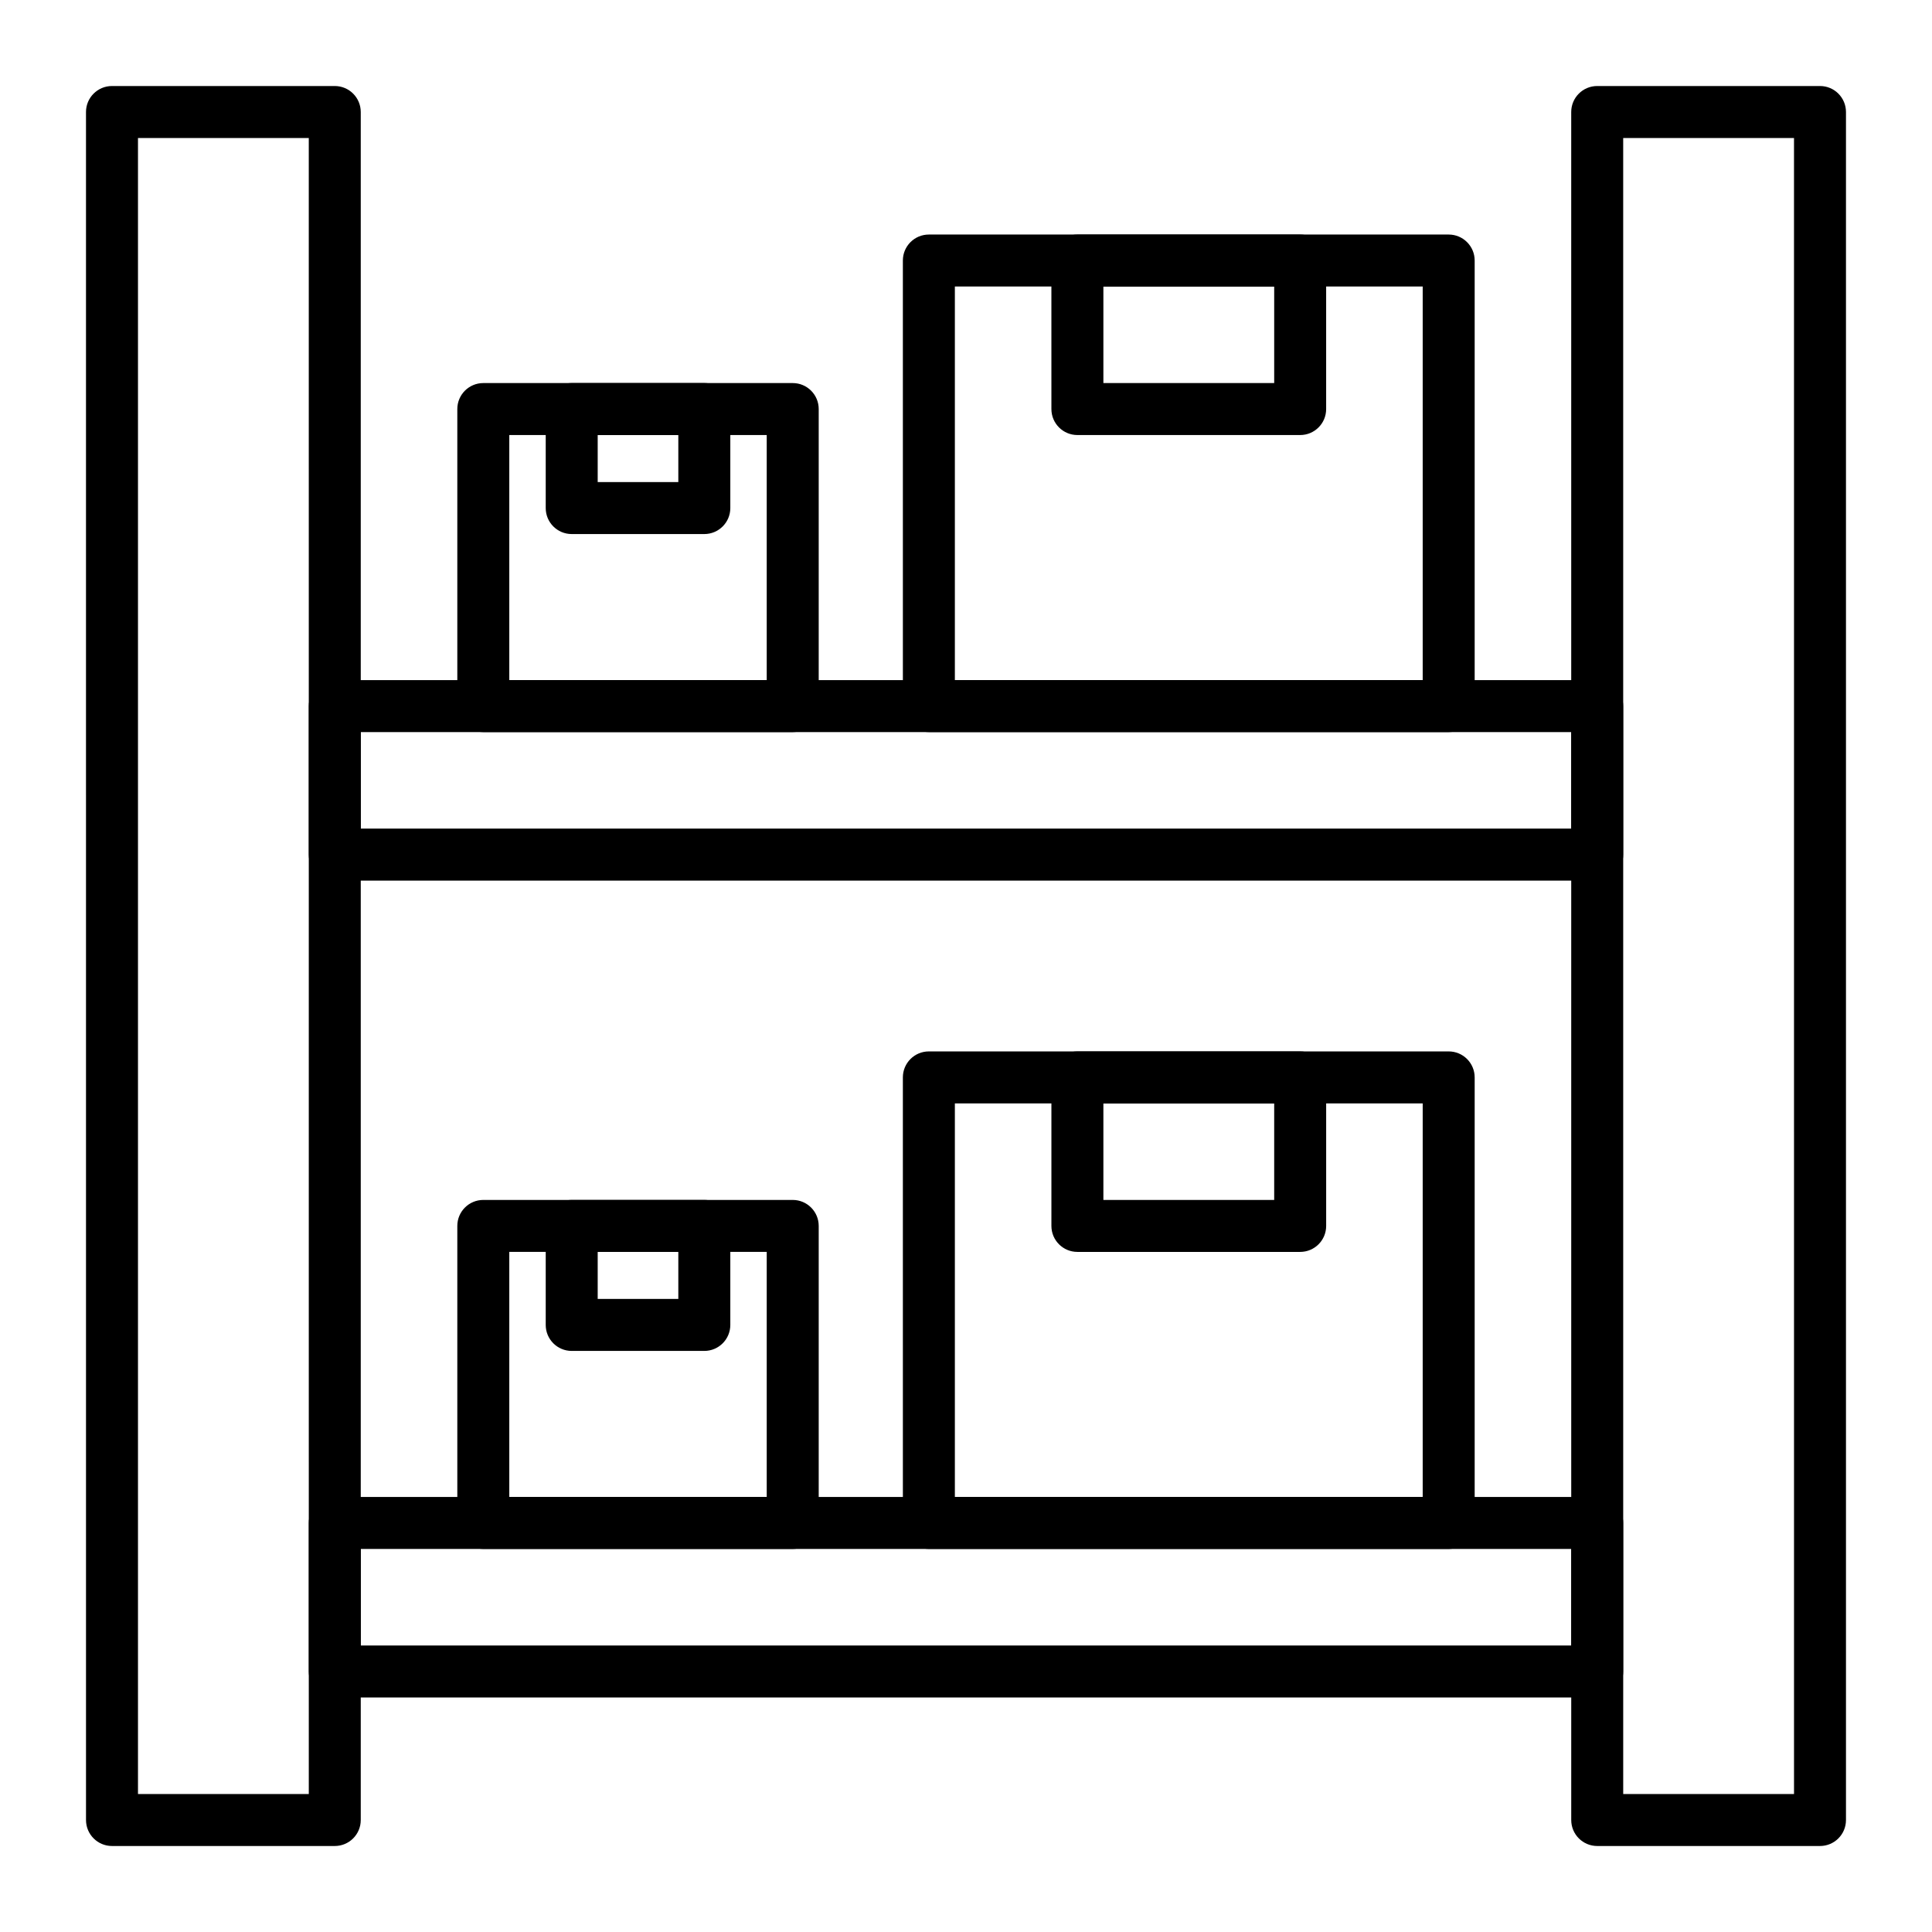
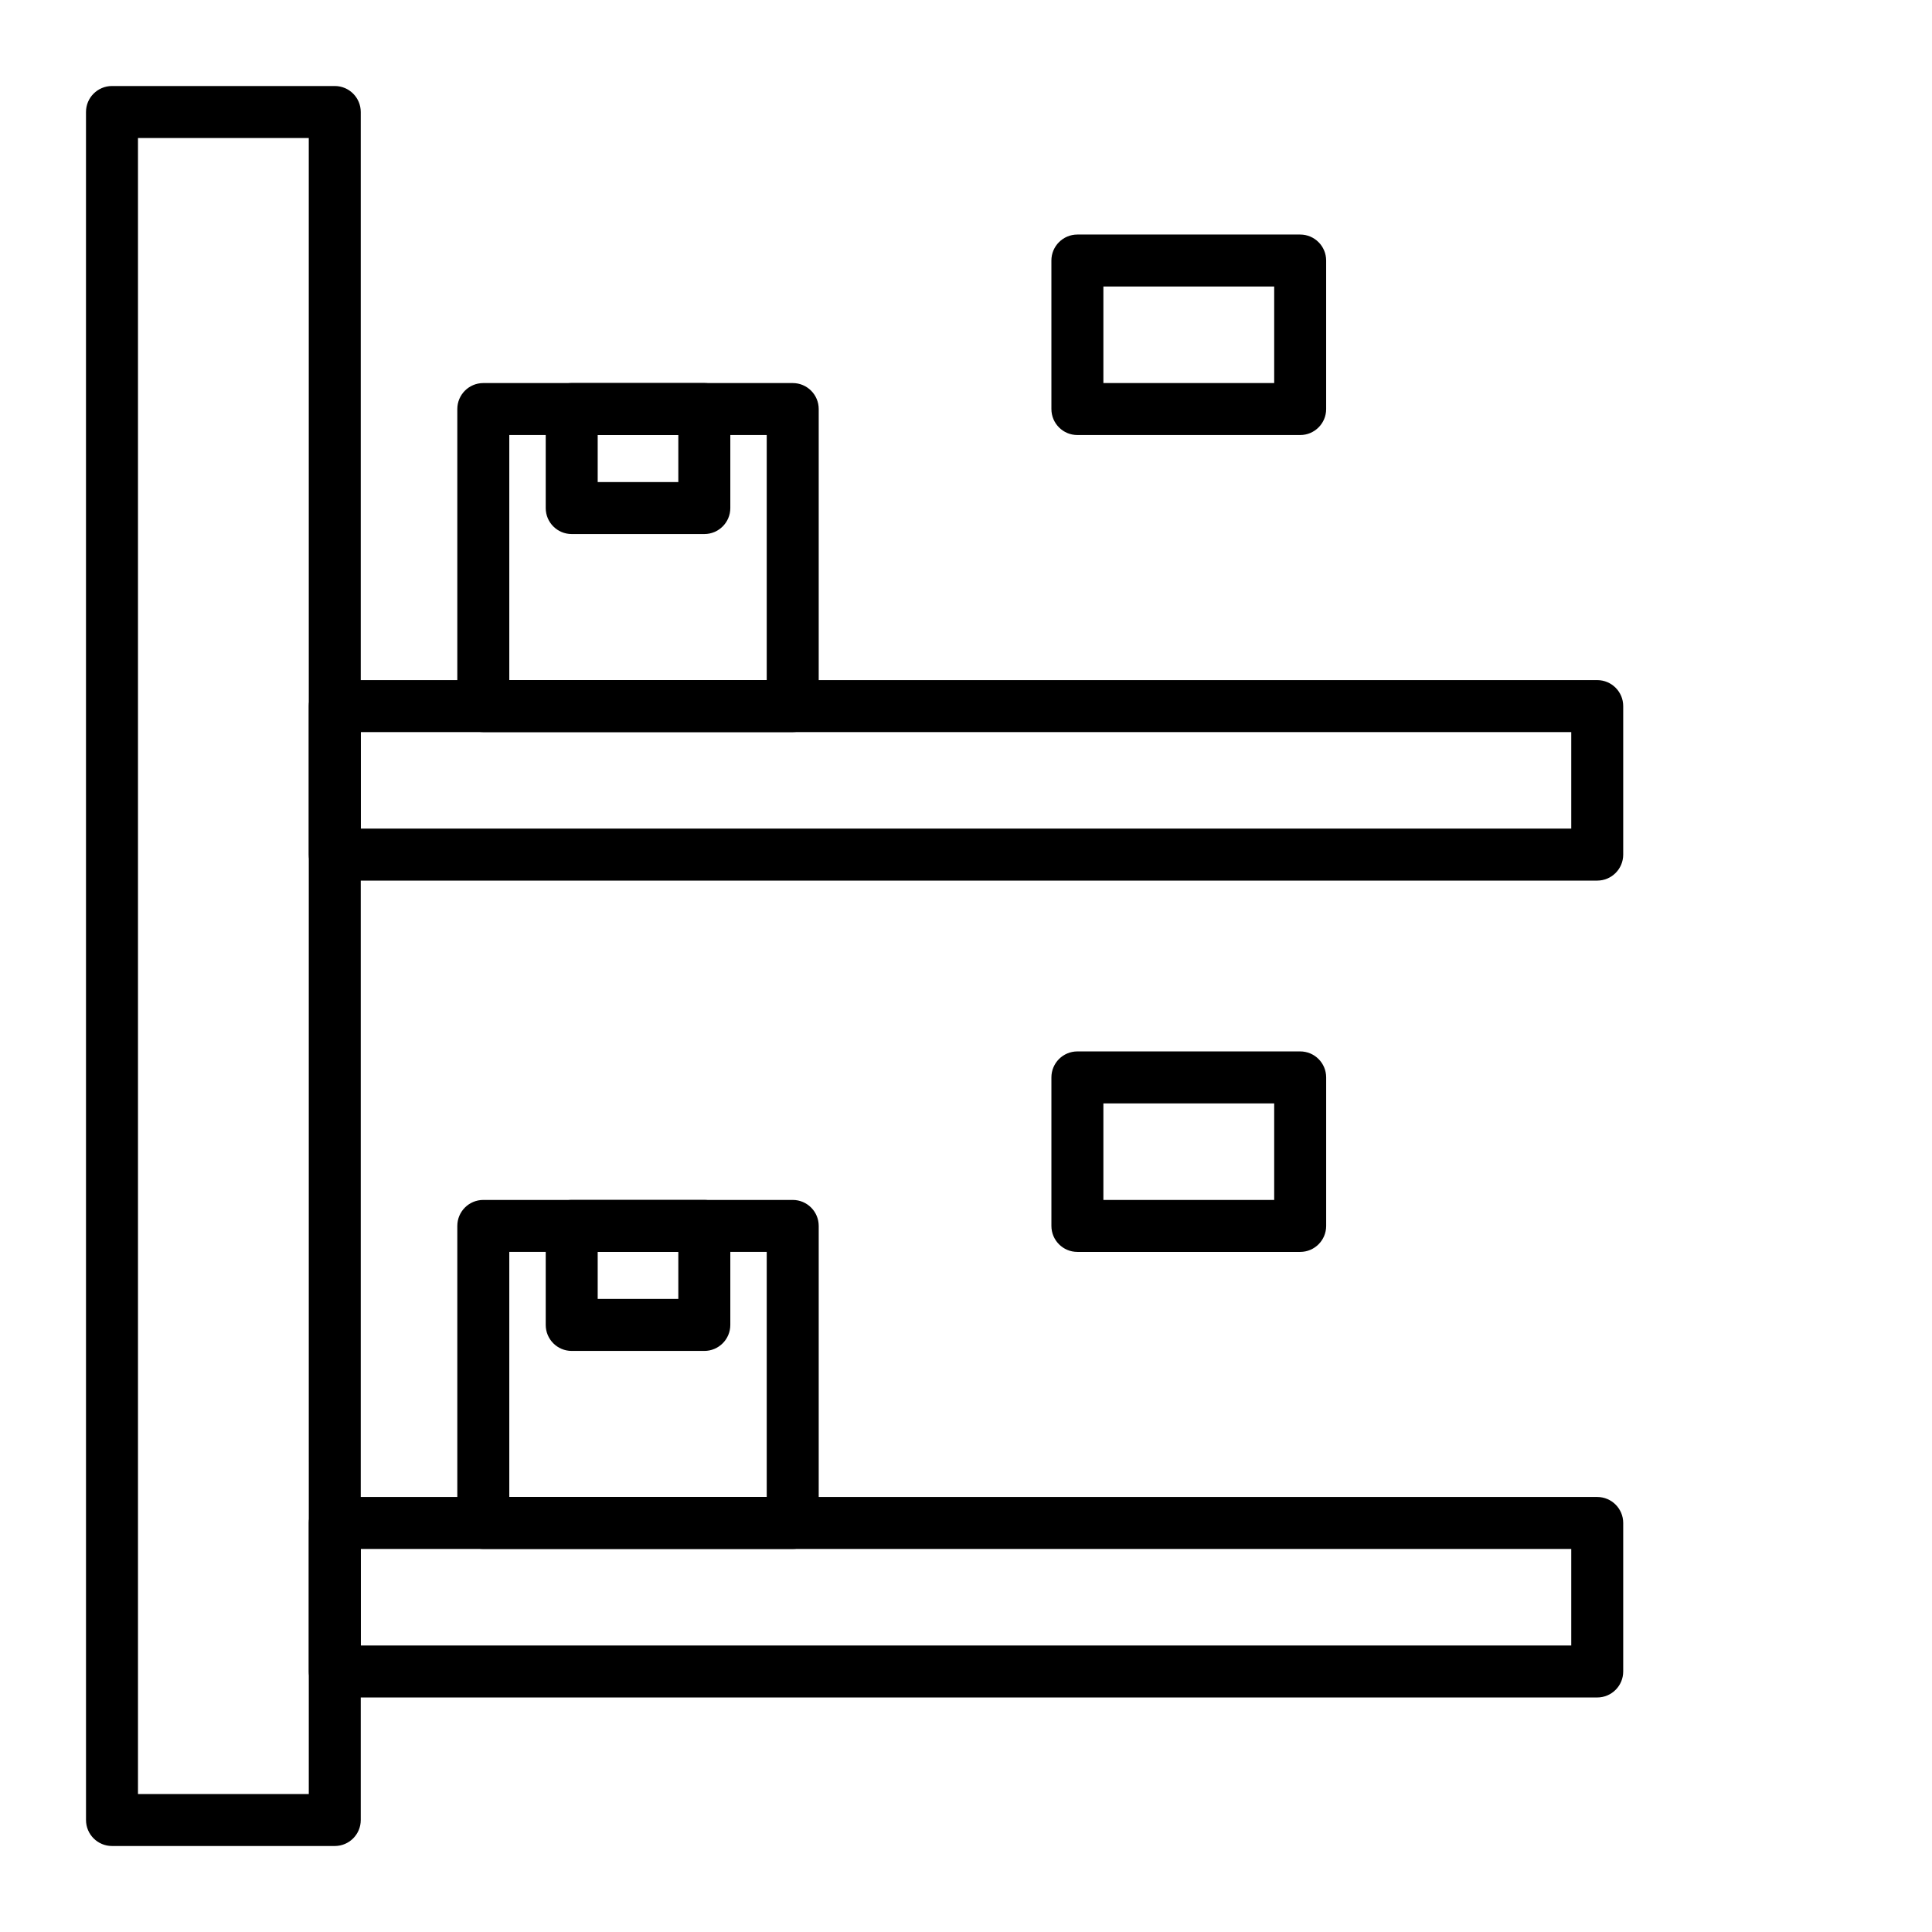
<svg xmlns="http://www.w3.org/2000/svg" fill="#000000" width="800px" height="800px" version="1.1" viewBox="144 144 512 512">
  <g>
    <path d="m232.72 633.21h-59.039c-3.805 0-6.887-3.082-6.887-6.887l-0.004-452.64c0-3.805 3.082-6.887 6.887-6.887h59.039c3.805 0 6.887 3.082 6.887 6.887v452.64c0.004 3.805-3.078 6.887-6.883 6.887zm-52.152-13.777h45.266l-0.004-438.86h-45.262z" />
-     <path d="m626.32 633.21h-59.039c-3.805 0-6.887-3.082-6.887-6.887l-0.004-452.64c0-3.805 3.082-6.887 6.887-6.887h59.039c3.805 0 6.887 3.082 6.887 6.887v452.64c0.004 3.805-3.078 6.887-6.883 6.887zm-52.152-13.777h45.266l-0.004-438.86h-45.266z" />
    <path d="m567.28 593.85h-334.56c-3.805 0-6.887-3.082-6.887-6.887v-39.359c0-3.805 3.082-6.887 6.887-6.887h334.56c3.805 0 6.887 3.082 6.887 6.887v39.359c0 3.801-3.086 6.887-6.891 6.887zm-327.67-13.777h320.79v-25.586l-320.79 0.004z" />
    <path d="m567.28 377.37h-334.56c-3.805 0-6.887-3.082-6.887-6.887v-39.359c0-3.805 3.082-6.887 6.887-6.887h334.56c3.805 0 6.887 3.082 6.887 6.887v39.359c0 3.801-3.086 6.887-6.891 6.887zm-327.67-13.777h320.79v-25.586l-320.79 0.004z" />
-     <path d="m527.92 554.49h-137.76c-3.805 0-6.887-3.082-6.887-6.887l-0.004-118.08c0-3.805 3.082-6.887 6.887-6.887h137.76c3.805 0 6.887 3.082 6.887 6.887v118.08c0.004 3.801-3.082 6.887-6.887 6.887zm-130.87-13.777h123.98v-104.3h-123.98z" />
    <path d="m488.56 475.77h-59.039c-3.805 0-6.887-3.082-6.887-6.887v-39.359c0-3.805 3.082-6.887 6.887-6.887h59.039c3.805 0 6.887 3.082 6.887 6.887v39.359c0 3.805-3.082 6.887-6.887 6.887zm-52.152-13.773h45.266v-25.586h-45.266z" />
    <path d="m354.08 554.49h-82c-3.805 0-6.887-3.082-6.887-6.887v-78.719c0-3.805 3.082-6.887 6.887-6.887h82c3.805 0 6.887 3.082 6.887 6.887v78.719c0 3.801-3.082 6.887-6.887 6.887zm-75.113-13.777h68.223v-64.945h-68.223z" />
    <path d="m330.65 502.01h-35.141c-3.805 0-6.887-3.082-6.887-6.887v-26.242c0-3.805 3.082-6.887 6.887-6.887h35.145c3.805 0 6.887 3.082 6.887 6.887v26.242c0 3.801-3.086 6.887-6.891 6.887zm-28.254-13.777h21.367v-12.465h-21.367z" />
-     <path d="m527.92 338.01h-137.76c-3.805 0-6.887-3.082-6.887-6.887l-0.004-118.08c0-3.805 3.082-6.887 6.887-6.887h137.76c3.805 0 6.887 3.082 6.887 6.887v118.08c0.004 3.801-3.082 6.887-6.887 6.887zm-130.87-13.777h123.98v-104.3h-123.98z" />
    <path d="m488.56 259.29h-59.039c-3.805 0-6.887-3.082-6.887-6.887l-0.004-39.359c0-3.805 3.082-6.887 6.887-6.887h59.039c3.805 0 6.887 3.082 6.887 6.887v39.359c0.004 3.805-3.078 6.887-6.883 6.887zm-52.152-13.773h45.266v-25.586h-45.266z" />
    <path d="m354.08 338.01h-82c-3.805 0-6.887-3.082-6.887-6.887v-78.719c0-3.805 3.082-6.887 6.887-6.887h82c3.805 0 6.887 3.082 6.887 6.887v78.719c0 3.801-3.082 6.887-6.887 6.887zm-75.113-13.777h68.223v-64.945h-68.223z" />
    <path d="m330.65 285.53h-35.141c-3.805 0-6.887-3.082-6.887-6.887v-26.242c0-3.805 3.082-6.887 6.887-6.887h35.145c3.805 0 6.887 3.082 6.887 6.887v26.242c0 3.801-3.086 6.887-6.891 6.887zm-28.254-13.777h21.367v-12.465h-21.367z" />
  </g>
</svg>